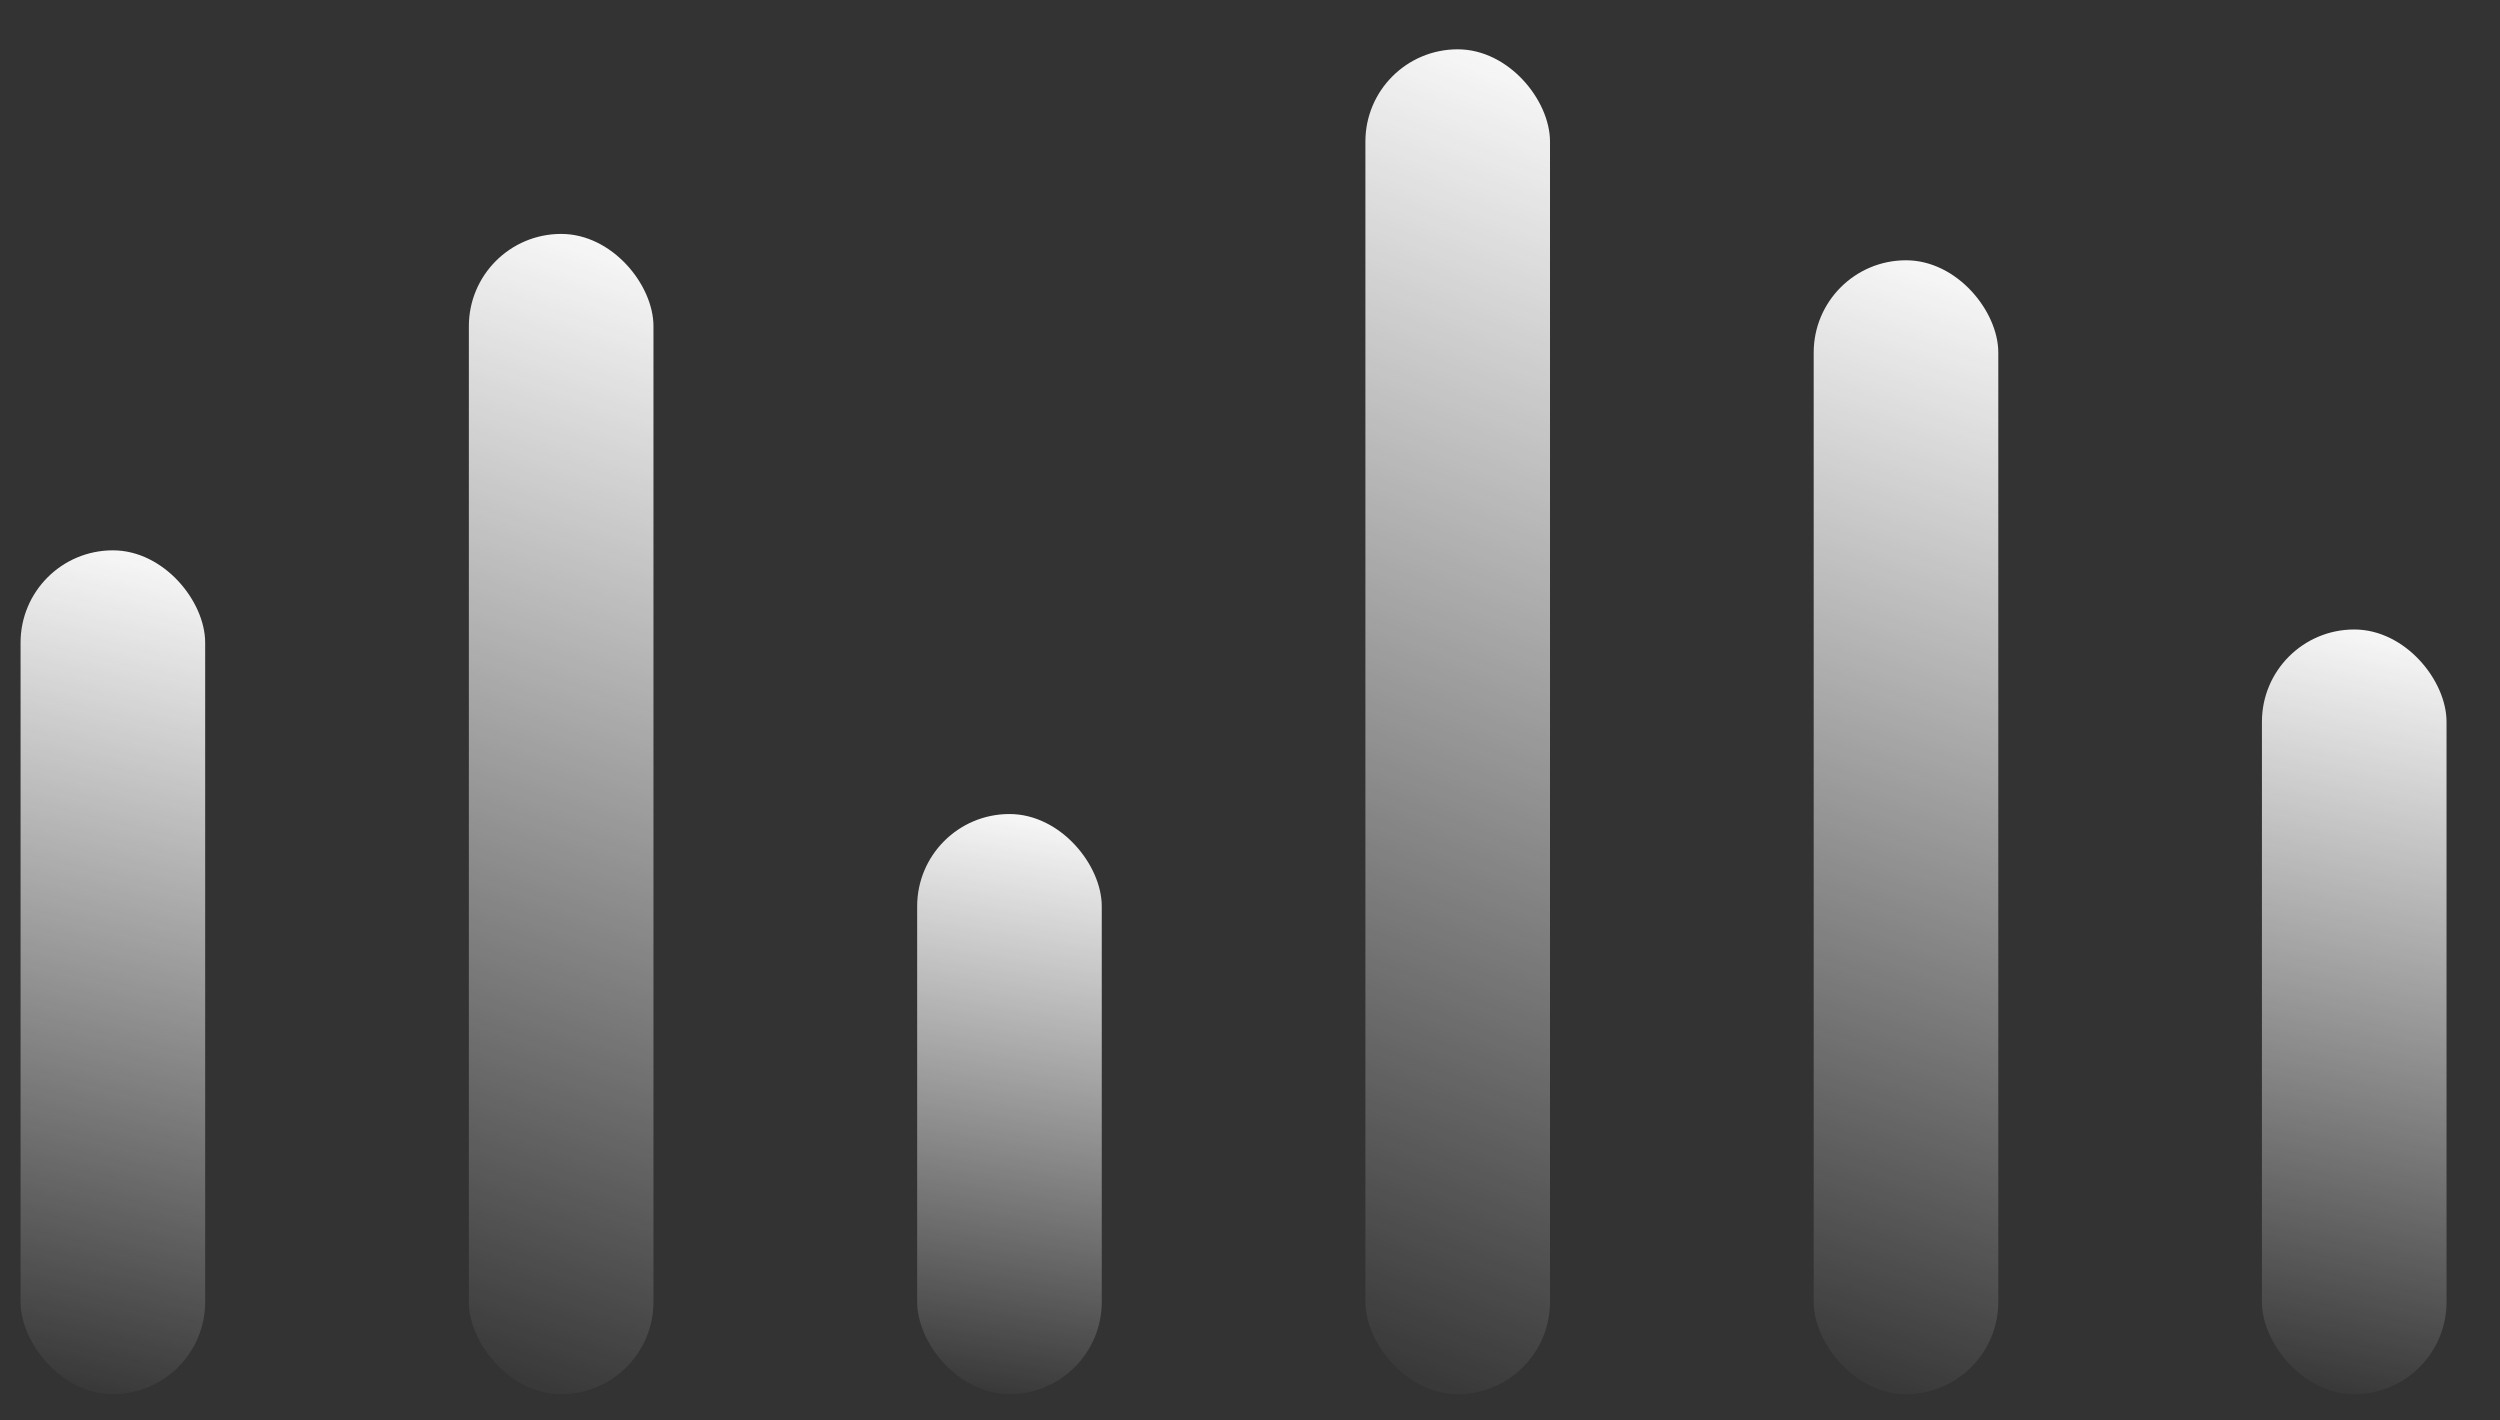
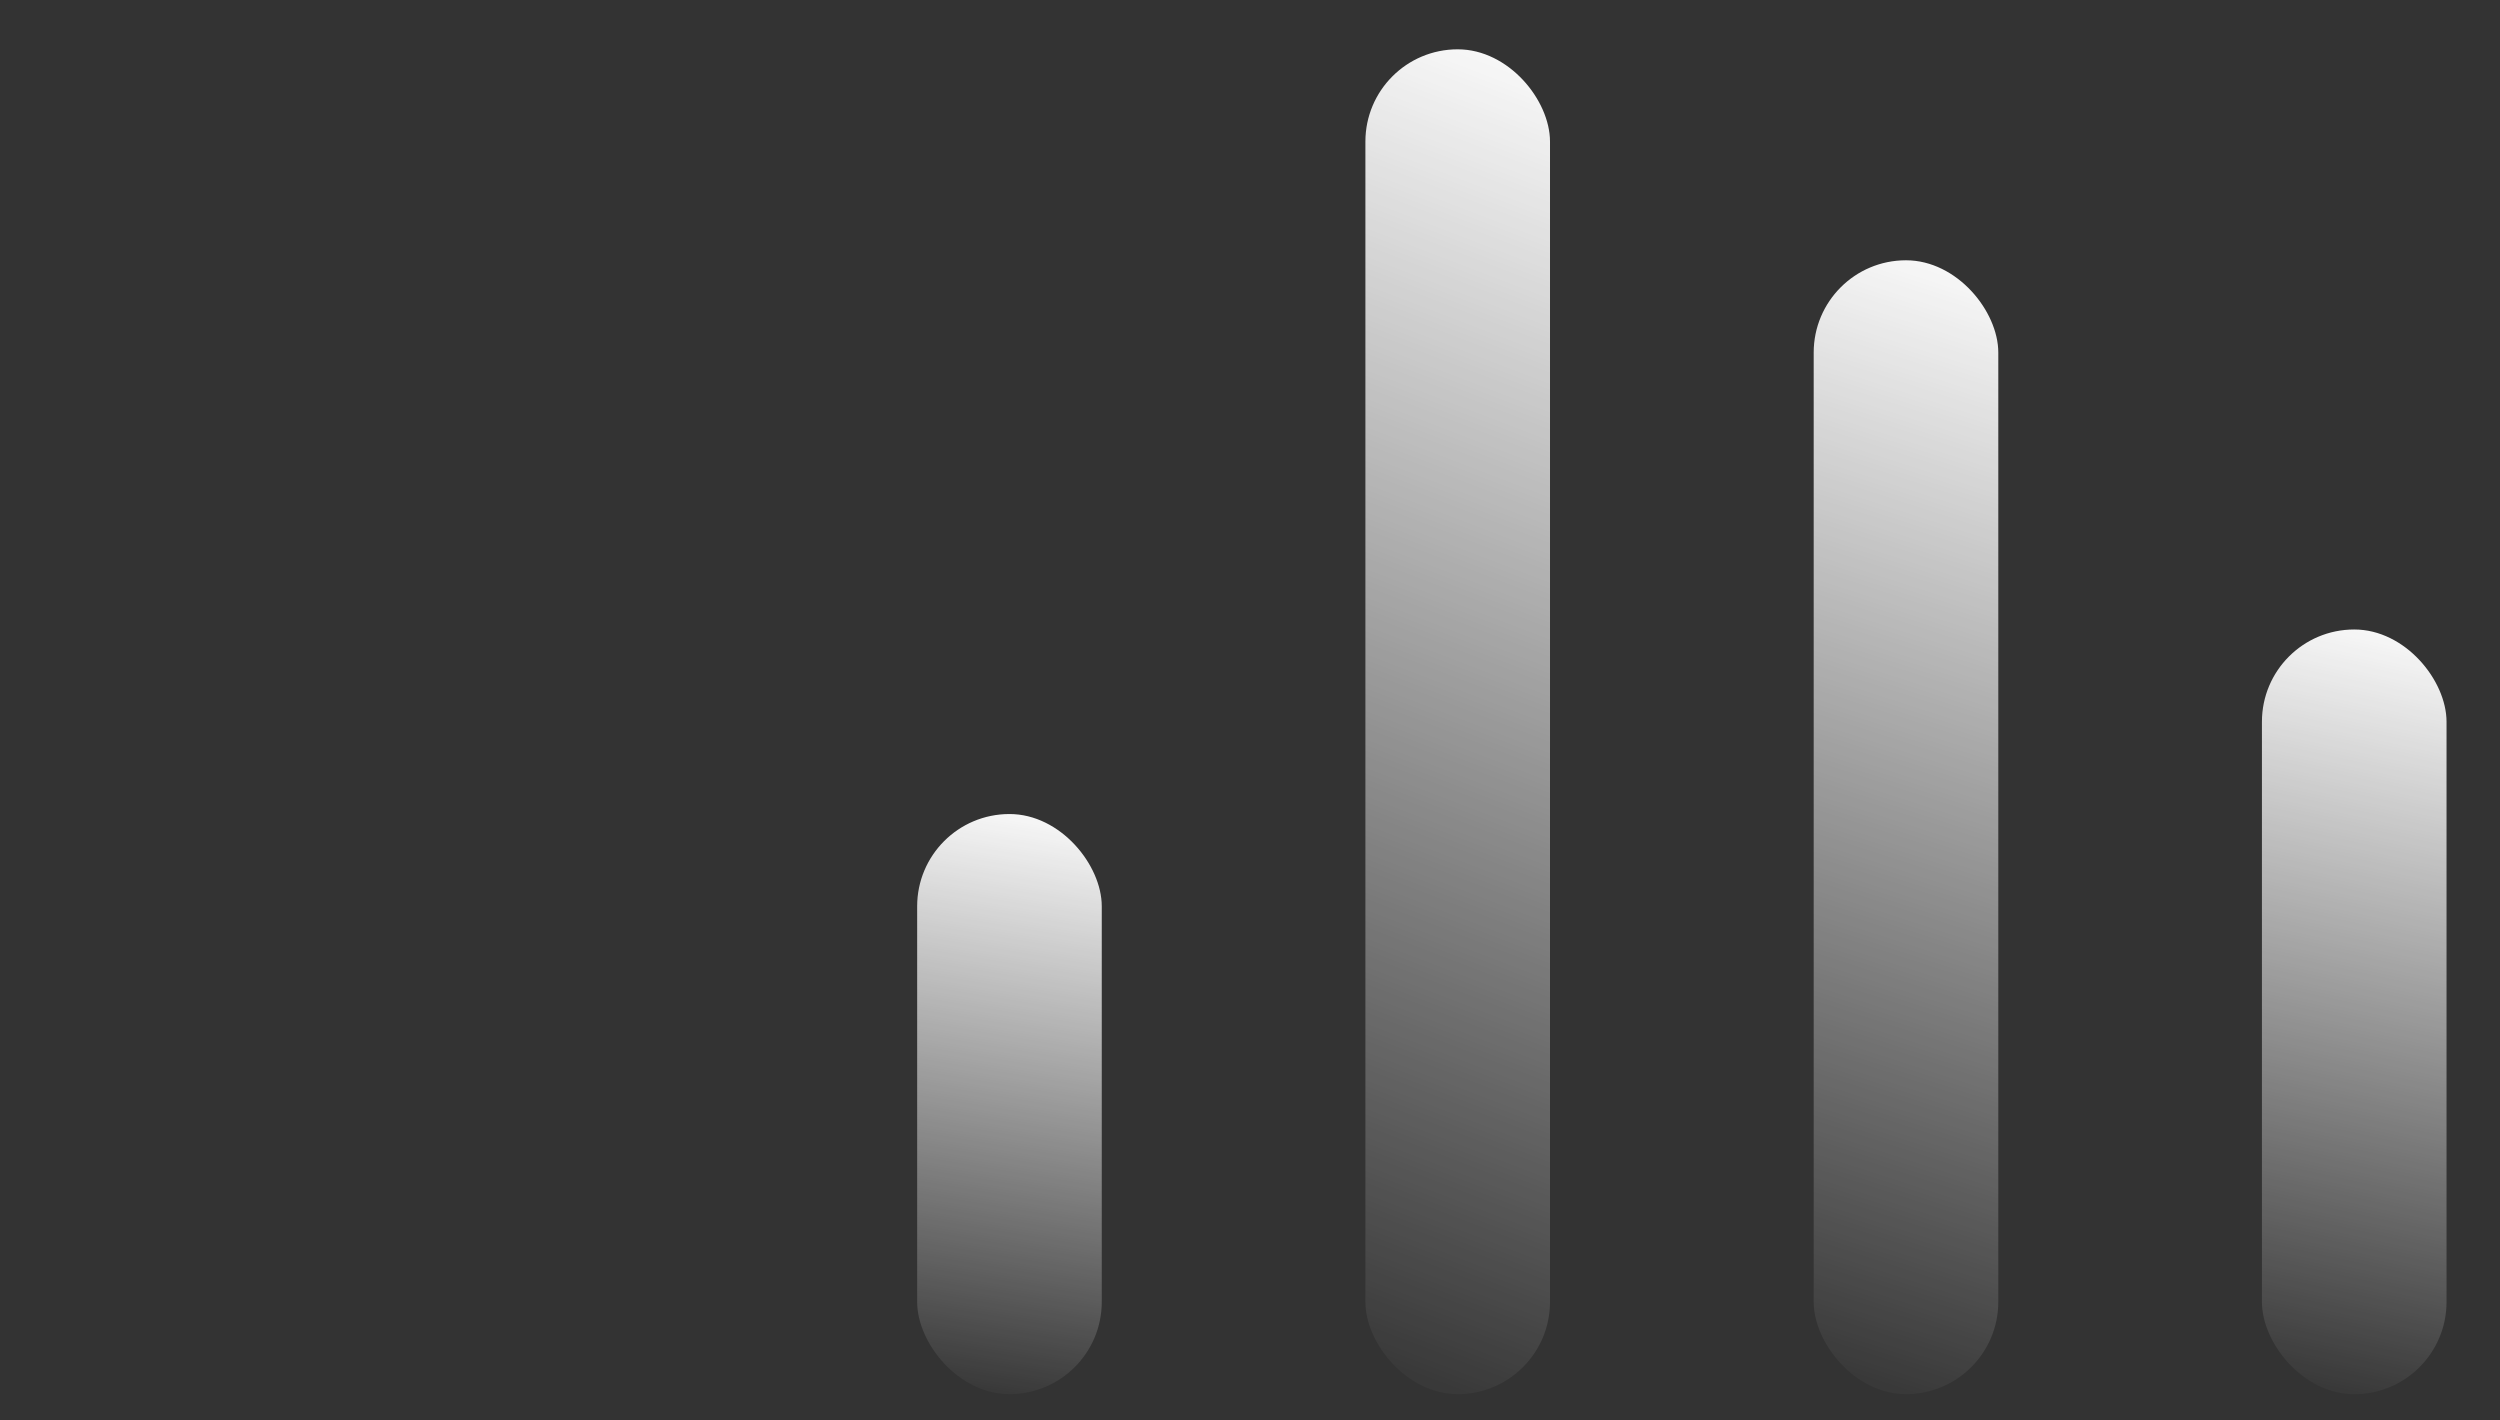
<svg xmlns="http://www.w3.org/2000/svg" width="44" height="25" viewBox="0 0 44 25" fill="none">
  <rect x="0" y="0" width="44" height="25" fill="#333333" stroke="none" />
-   <rect x="0.362" y="9.686" width="3.249" height="14.851" rx="1.624" fill="url(#paint0_linear_43_1263)" />
-   <rect x="8.252" y="4.117" width="3.249" height="20.42" rx="1.624" fill="url(#paint1_linear_43_1263)" />
  <rect x="16.142" y="14.327" width="3.249" height="10.21" rx="1.624" fill="url(#paint2_linear_43_1263)" />
  <rect x="24.031" y="0.868" width="3.249" height="23.669" rx="1.624" fill="url(#paint3_linear_43_1263)" />
  <rect x="31.921" y="4.581" width="3.249" height="19.956" rx="1.624" fill="url(#paint4_linear_43_1263)" />
  <rect x="39.81" y="11.079" width="3.249" height="13.459" rx="1.624" fill="url(#paint5_linear_43_1263)" />
  <defs>
    <linearGradient id="paint0_linear_43_1263" x1="2.043" y1="9.024" x2="-1.595" y2="24.139" gradientUnits="userSpaceOnUse">
      <stop offset="0" stop-color="#EAFFD0" />
      <stop offset="0" stop-color="white" />
      <stop offset="1" stop-color="white" stop-opacity="0" />
    </linearGradient>
    <linearGradient id="paint1_linear_43_1263" x1="9.933" y1="3.206" x2="3.373" y2="23.023" gradientUnits="userSpaceOnUse">
      <stop offset="0" stop-color="#EAFFD0" />
      <stop offset="0" stop-color="white" />
      <stop offset="1" stop-color="white" stop-opacity="0" />
    </linearGradient>
    <linearGradient id="paint2_linear_43_1263" x1="17.823" y1="13.871" x2="16.052" y2="24.573" gradientUnits="userSpaceOnUse">
      <stop offset="0" stop-color="#EAFFD0" />
      <stop offset="0" stop-color="white" />
      <stop offset="1" stop-color="white" stop-opacity="0" />
    </linearGradient>
    <linearGradient id="paint3_linear_43_1263" x1="25.712" y1="-0.188" x2="17.189" y2="22.029" gradientUnits="userSpaceOnUse">
      <stop offset="0" stop-color="#EAFFD0" />
      <stop offset="0" stop-color="white" />
      <stop offset="1" stop-color="white" stop-opacity="0" />
    </linearGradient>
    <linearGradient id="paint4_linear_43_1263" x1="33.602" y1="3.691" x2="27.309" y2="23.144" gradientUnits="userSpaceOnUse">
      <stop offset="0" stop-color="#EAFFD0" />
      <stop offset="0" stop-color="white" />
      <stop offset="1" stop-color="white" stop-opacity="0" />
    </linearGradient>
    <linearGradient id="paint5_linear_43_1263" x1="41.491" y1="10.478" x2="38.473" y2="24.312" gradientUnits="userSpaceOnUse">
      <stop offset="0" stop-color="#EAFFD0" />
      <stop offset="0" stop-color="white" />
      <stop offset="1" stop-color="white" stop-opacity="0" />
    </linearGradient>
  </defs>
</svg>